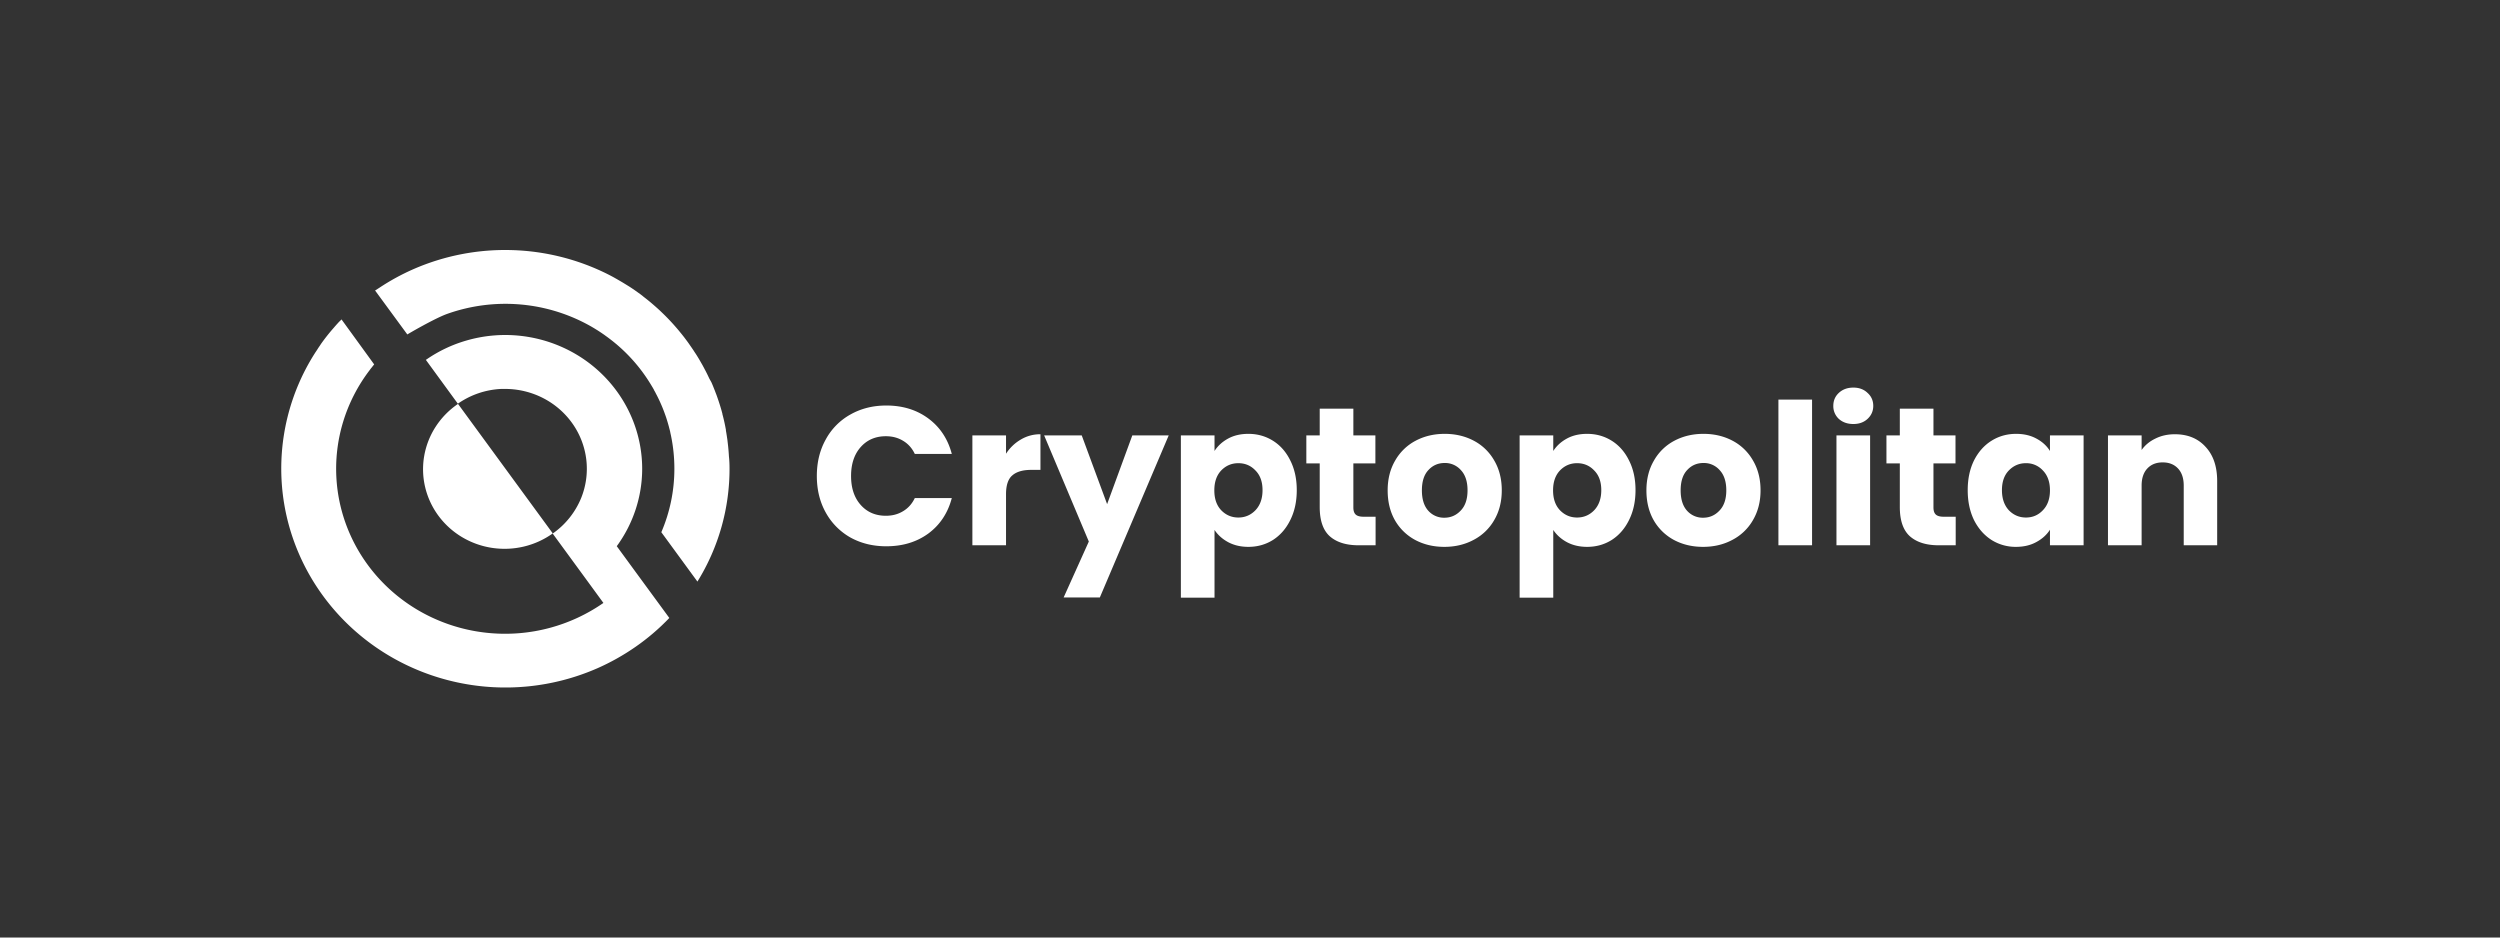
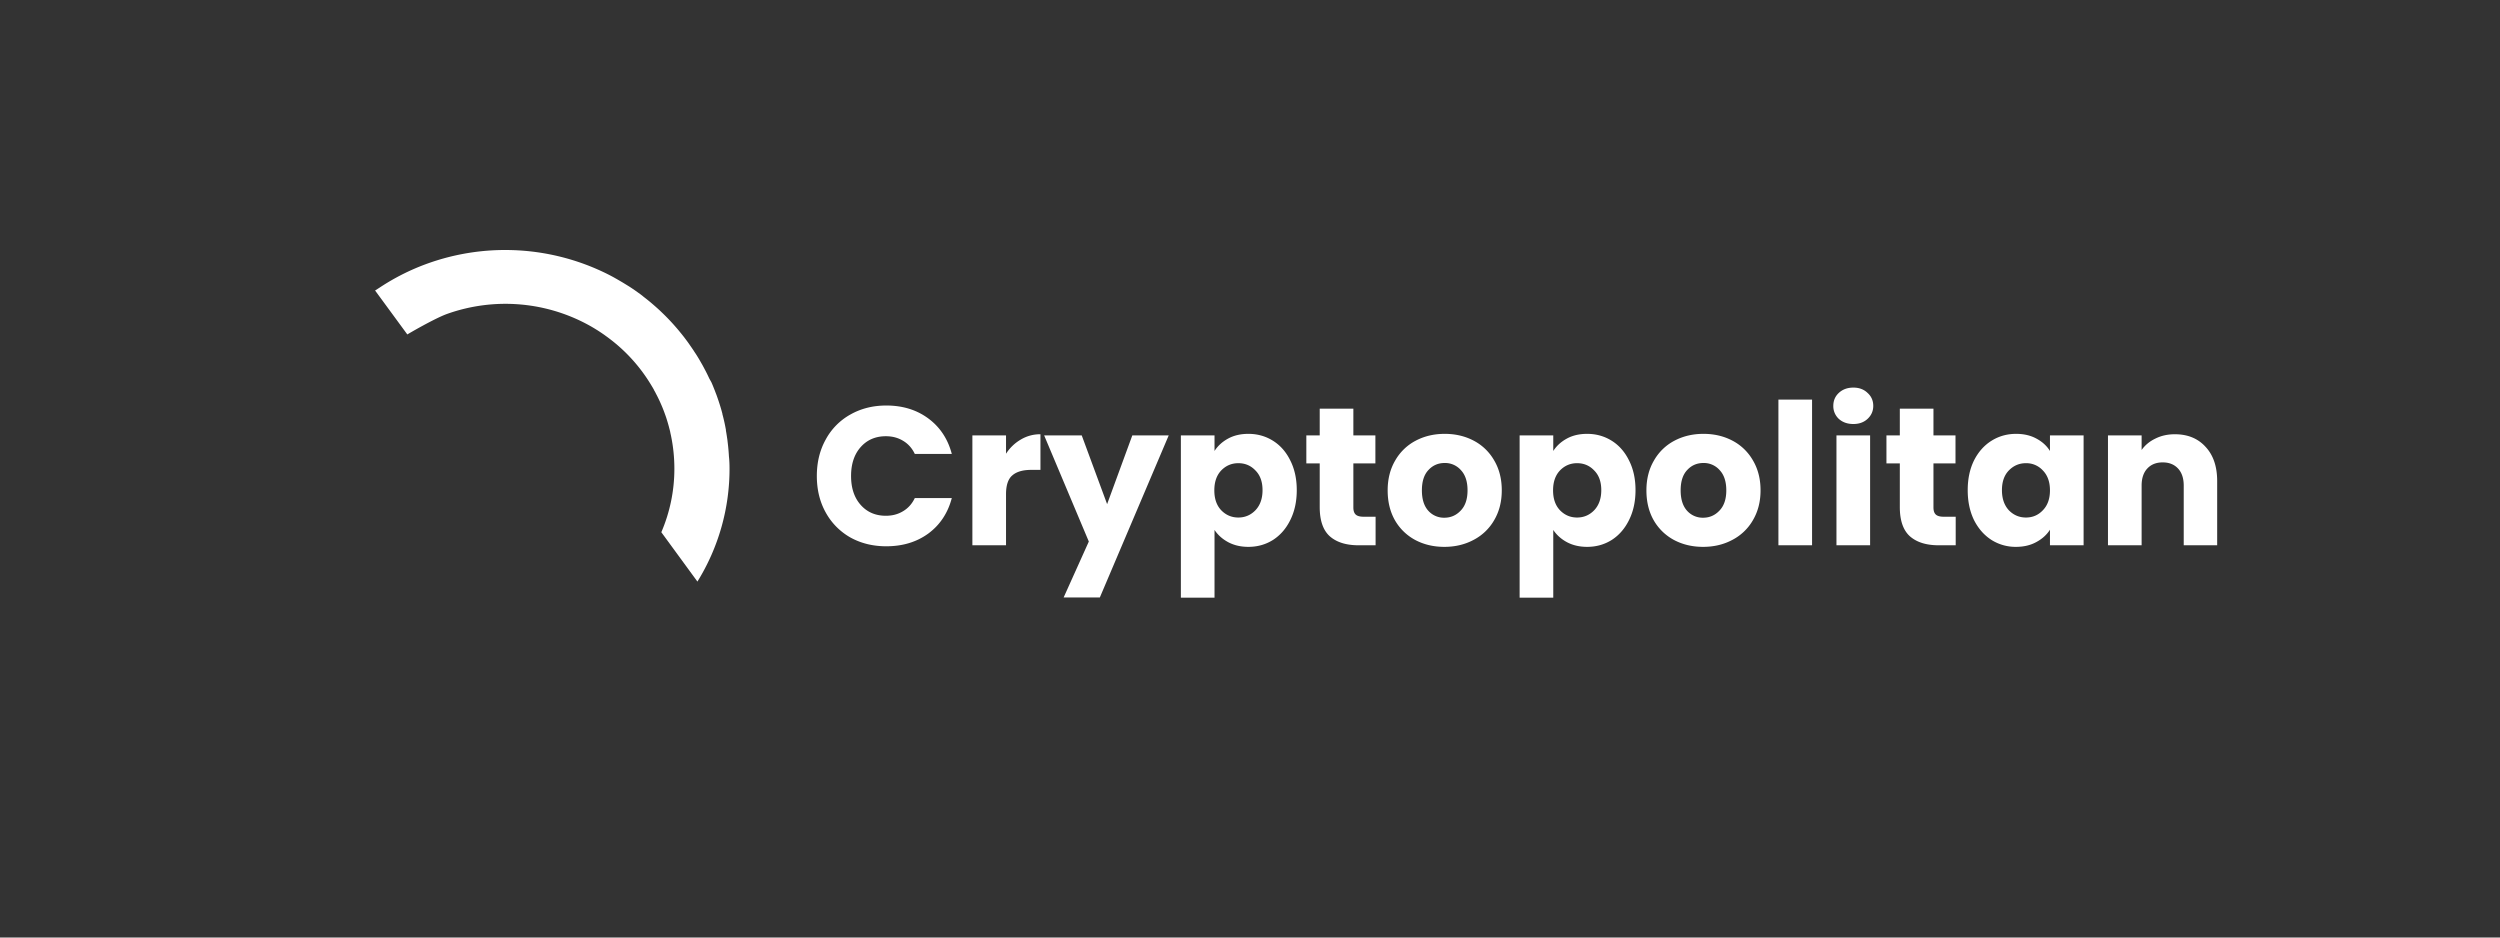
<svg xmlns="http://www.w3.org/2000/svg" width="320" height="120" fill="none">
  <rect width="100%" height="100%" fill="#333333" stroke="none" />
  <path fill="#fff" fill-rule="evenodd" d="M93.38 59.988a27.37 27.37 0 0 1-4.11 14.454l-4.62-6.318a20.54 20.54 0 0 0 1.67-8.136c0-1.42-.145-2.836-.434-4.227a11.68 11.68 0 0 0-.088-.39v-.046c-.036-.14-.067-.284-.107-.424-.04-.14-.056-.23-.088-.34-.072-.256-.144-.517-.227-.778l-.072-.23-.036-.112c-.08-.234-.163-.467-.251-.705a17.386 17.386 0 0 0-.387-.957c-.067-.156-.14-.316-.21-.471a16.551 16.551 0 0 0-.46-.923 4.056 4.056 0 0 0-.21-.39s-.02-.03-.028-.05c-.008-.02 0 0 0-.02a7.999 7.999 0 0 0-.247-.431c-.088-.144-.172-.292-.268-.44a20.914 20.914 0 0 0-5.106-5.637c-.127-.097-.302-.233-.458-.342-.155-.11-.279-.207-.418-.3-.14-.093-.26-.183-.399-.269a9.456 9.456 0 0 0-.466-.3l-.327-.202-.323-.19a22.122 22.122 0 0 0-9.067-2.839 22.26 22.26 0 0 0-9.44 1.215c-1.594.58-4.934 2.53-5.066 2.62l-4.125-5.625.534-.342a28.8 28.8 0 0 1 4.416-2.41 29.337 29.337 0 0 1 12.498-2.422 29.29 29.29 0 0 1 12.343 3.092c.27.136.538.276.797.42l.398.226.375.218.37.218c.264.16.523.323.798.49l.299.195.43.292.447.319.243.175c.14.105.279.206.398.316.363.276.718.56 1.065.856.346.296.685.595 1.02.903l.49.471a27.785 27.785 0 0 1 1.722 1.841c.116.136.24.28.355.425.115.143.191.23.283.346l.279.354.271.362c.116.152.227.304.335.46l.323.467c.06.081.111.163.167.245.056.082.116.163.163.249l.26.39a21.119 21.119 0 0 1 .606 1.008c.08.144.167.284.247.432l.02.035a.213.213 0 0 0 .023.042.605.605 0 0 0 .056.106l.223.424.032.058c.084.164.168.327.248.49.08.164.17.363.258.542l.244.432c.067.148.127.292.191.44l.155.389c.072.174.14.349.204.526a11.71 11.71 0 0 1 .271.74c.151.431.29.871.422 1.315.06.206.116.412.172.623a.092.092 0 0 1 0 .046 23.72 23.72 0 0 1 .454 2.032v.094c.036.194.068.389.1.591.032.203.064.448.1.666v.035c.031.234.055.471.083.705.044.436.08.872.104 1.315.06.522.075 1.04.075 1.561Z" clip-rule="evenodd" />
-   <path fill="#fff" d="M85.674 79.099a28.364 28.364 0 0 1-4.3 3.678 29.157 29.157 0 0 1-4.963 2.784 29.332 29.332 0 0 1-17.85 1.791c-5.994-1.281-11.409-4.405-15.451-8.912-4.042-4.507-6.5-10.16-7.01-16.131a27.508 27.508 0 0 1 4.17-17.045c.128-.206.263-.39.399-.611.136-.222.271-.39.399-.603a24.32 24.32 0 0 1 1.594-2.025c.108-.128.22-.257.339-.389.053-.062.109-.125.167-.187.124-.14.251-.276.399-.412l.147-.152 4.13 5.69.051.07c-.095.114-.19.23-.279.351-.098.112-.19.229-.274.35-3.094 4.036-4.608 9.02-4.268 14.05.34 5.03 2.513 9.775 6.123 13.378 3.611 3.603 8.422 5.826 13.565 6.266a22.01 22.01 0 0 0 14.474-3.864l-2.392-3.274-4.101-5.605a10.333 10.333 0 0 0 3.651-4.566 9.999 9.999 0 0 0 .655-4.877 10.072 10.072 0 0 0-1.753-4.61c-.96-1.375-2.25-2.5-3.756-3.277a10.665 10.665 0 0 0-4.888-1.184h-.47a10.53 10.53 0 0 0-5.576 1.892l-4.094-5.61a17.526 17.526 0 0 1 5.182-2.475 17.82 17.82 0 0 1 6.533-.642c4.36.382 8.417 2.342 11.372 5.497 2.955 3.154 4.596 7.273 4.6 11.549 0 3.556-1.138 7.024-3.253 9.918l2.503 3.422 4.225 5.765Z" />
-   <path fill="#fff" fill-rule="evenodd" d="M70.755 68.274a10.547 10.547 0 0 1-3.72 1.689c-1.342.317-2.736.37-4.1.157a10.587 10.587 0 0 1-3.843-1.398 10.342 10.342 0 0 1-2.995-2.738 10.076 10.076 0 0 1-1.683-3.653 9.952 9.952 0 0 1-.11-4.005 10.043 10.043 0 0 1 1.481-3.737 10.293 10.293 0 0 1 2.84-2.89l12.13 16.575Z" clip-rule="evenodd" />
  <path fill="#fff" d="M104.555 60.928c0-1.747.377-3.301 1.133-4.662a8.016 8.016 0 0 1 3.148-3.2c1.36-.773 2.896-1.16 4.609-1.16 2.098 0 3.895.555 5.389 1.663 1.494 1.11 2.493 2.621 2.997 4.536h-4.735c-.352-.739-.856-1.302-1.511-1.688-.638-.386-1.368-.58-2.191-.58-1.326 0-2.401.462-3.223 1.386-.823.924-1.234 2.16-1.234 3.705s.411 2.78 1.234 3.704c.822.924 1.897 1.386 3.223 1.386.823 0 1.553-.193 2.191-.58.655-.386 1.159-.949 1.511-1.688h4.735c-.504 1.915-1.503 3.427-2.997 4.536-1.494 1.092-3.291 1.638-5.389 1.638-1.713 0-3.249-.378-4.609-1.134a8.233 8.233 0 0 1-3.148-3.2c-.756-1.361-1.133-2.915-1.133-4.662Zm24.216-2.849a5.571 5.571 0 0 1 1.889-1.815 4.8 4.8 0 0 1 2.518-.68v4.561h-1.183c-1.075 0-1.881.235-2.418.706-.537.453-.806 1.26-.806 2.419v6.527h-4.306V55.735h4.306v2.344Zm20.823-2.345-8.814 20.74h-4.634l3.223-7.157-5.717-13.583h4.811l3.248 8.795 3.224-8.795h4.659Zm5.865 1.992c.42-.656.999-1.185 1.738-1.588.738-.403 1.603-.605 2.594-.605 1.158 0 2.207.294 3.148.882.94.588 1.679 1.428 2.216 2.52.554 1.092.831 2.36.831 3.805 0 1.445-.277 2.722-.831 3.83-.537 1.093-1.276 1.941-2.216 2.546-.941.588-1.99.882-3.148.882-.974 0-1.839-.202-2.594-.605-.739-.403-1.318-.924-1.738-1.562v8.668h-4.307V55.735h4.307v1.99Zm6.145 5.014c0-1.075-.302-1.915-.907-2.52-.587-.621-1.318-.932-2.191-.932-.856 0-1.586.31-2.191.932-.588.622-.881 1.47-.881 2.546 0 1.075.293 1.923.881 2.545.605.621 1.335.932 2.191.932.856 0 1.587-.31 2.191-.932.605-.639.907-1.496.907-2.57Zm14.472 3.401v3.654h-2.191c-1.562 0-2.779-.378-3.652-1.134-.873-.773-1.309-2.024-1.309-3.755v-5.594h-1.713v-3.578h1.713v-3.427h4.306v3.427h2.82v3.578h-2.82v5.645c0 .42.101.722.302.907.202.185.537.277 1.008.277h1.536Zm8.798 3.857c-1.377 0-2.619-.294-3.728-.882a6.562 6.562 0 0 1-2.593-2.52c-.621-1.092-.932-2.369-.932-3.83 0-1.445.319-2.714.956-3.806a6.481 6.481 0 0 1 2.62-2.545c1.108-.588 2.35-.882 3.728-.882 1.376 0 2.619.294 3.727.882a6.473 6.473 0 0 1 2.619 2.545c.638 1.092.956 2.36.956 3.806 0 1.444-.326 2.721-.981 3.83a6.48 6.48 0 0 1-2.645 2.52c-1.107.588-2.35.882-3.727.882Zm0-3.73c.822 0 1.519-.302 2.091-.907.588-.605.88-1.47.88-2.596 0-1.125-.284-1.99-.855-2.595a2.69 2.69 0 0 0-2.065-.907c-.84 0-1.537.302-2.09.907-.555.588-.832 1.453-.832 2.596 0 1.125.269 1.99.806 2.595a2.684 2.684 0 0 0 2.065.907Zm13.944-8.542c.42-.656 1-1.185 1.739-1.588.738-.403 1.603-.605 2.594-.605 1.158 0 2.208.294 3.147.882.941.588 1.679 1.428 2.216 2.52.555 1.092.832 2.36.832 3.805 0 1.445-.277 2.722-.832 3.83-.537 1.093-1.275 1.941-2.216 2.546-.939.588-1.989.882-3.147.882-.974 0-1.84-.202-2.594-.605-.739-.403-1.319-.924-1.739-1.562v8.668h-4.306V55.735h4.306v1.99Zm6.146 5.014c0-1.075-.302-1.915-.907-2.52-.588-.621-1.318-.932-2.191-.932-.856 0-1.586.31-2.191.932-.588.622-.882 1.47-.882 2.546 0 1.075.294 1.923.882 2.545.605.621 1.335.932 2.191.932.857 0 1.586-.31 2.191-.932.605-.639.907-1.496.907-2.57Zm13.032 7.258c-1.378 0-2.62-.294-3.729-.882a6.56 6.56 0 0 1-2.592-2.52c-.622-1.092-.933-2.369-.933-3.83 0-1.445.319-2.714.958-3.806a6.464 6.464 0 0 1 2.618-2.545c1.109-.588 2.35-.882 3.728-.882 1.376 0 2.619.294 3.727.882a6.473 6.473 0 0 1 2.619 2.545c.638 1.092.958 2.36.958 3.806 0 1.444-.328 2.721-.983 3.83a6.48 6.48 0 0 1-2.645 2.52c-1.107.588-2.35.882-3.726.882Zm0-3.73c.821 0 1.518-.302 2.09-.907.588-.605.88-1.47.88-2.596 0-1.125-.284-1.99-.855-2.595a2.69 2.69 0 0 0-2.065-.907c-.84 0-1.537.302-2.09.907-.555.588-.832 1.453-.832 2.596 0 1.125.269 1.99.807 2.595a2.683 2.683 0 0 0 2.065.907Zm13.948-15.121v18.647h-4.307V51.147h4.307Zm5.289 3.126c-.756 0-1.378-.218-1.863-.655a2.22 2.22 0 0 1-.706-1.663c0-.672.235-1.227.706-1.663.485-.454 1.107-.68 1.863-.68.738 0 1.343.226 1.813.68.487.436.731.99.731 1.663 0 .655-.244 1.21-.731 1.663-.47.437-1.075.655-1.813.655Zm2.141 1.462v14.061h-4.307V55.735h4.307Zm10.956 10.406v3.654h-2.191c-1.563 0-2.779-.378-3.653-1.134-.872-.773-1.309-2.024-1.309-3.755v-5.594h-1.712v-3.578h1.712v-3.427h4.306v3.427h2.821v3.578h-2.821v5.645c0 .42.101.722.303.907.201.185.536.277 1.006.277h1.538Zm1.537-3.401c0-1.445.269-2.713.807-3.805.554-1.092 1.3-1.932 2.241-2.52.941-.588 1.989-.882 3.149-.882.989 0 1.855.202 2.594.605.754.403 1.334.932 1.737 1.588v-1.991h4.306v14.061h-4.306v-1.99c-.42.655-1.008 1.184-1.763 1.587-.739.403-1.604.605-2.594.605a5.773 5.773 0 0 1-3.123-.882c-.941-.605-1.687-1.453-2.241-2.545-.538-1.11-.807-2.386-.807-3.83Zm10.528.026c0-1.076-.302-1.924-.907-2.546a2.864 2.864 0 0 0-2.166-.932c-.857 0-1.586.31-2.191.932-.588.605-.882 1.445-.882 2.52s.294 1.932.882 2.57c.605.622 1.334.933 2.191.933.857 0 1.578-.31 2.166-.932.605-.622.907-1.47.907-2.546Zm15.988-7.182c1.646 0 2.955.538 3.929 1.613.99 1.058 1.486 2.52 1.486 4.384v8.216h-4.281V62.16c0-.94-.244-1.672-.731-2.192-.486-.521-1.141-.782-1.964-.782-.822 0-1.477.26-1.965.782-.487.52-.73 1.251-.73 2.192v7.636h-4.307V55.735h4.307V57.6c.436-.622 1.024-1.109 1.764-1.462.737-.37 1.569-.554 2.492-.554Z" />
</svg>